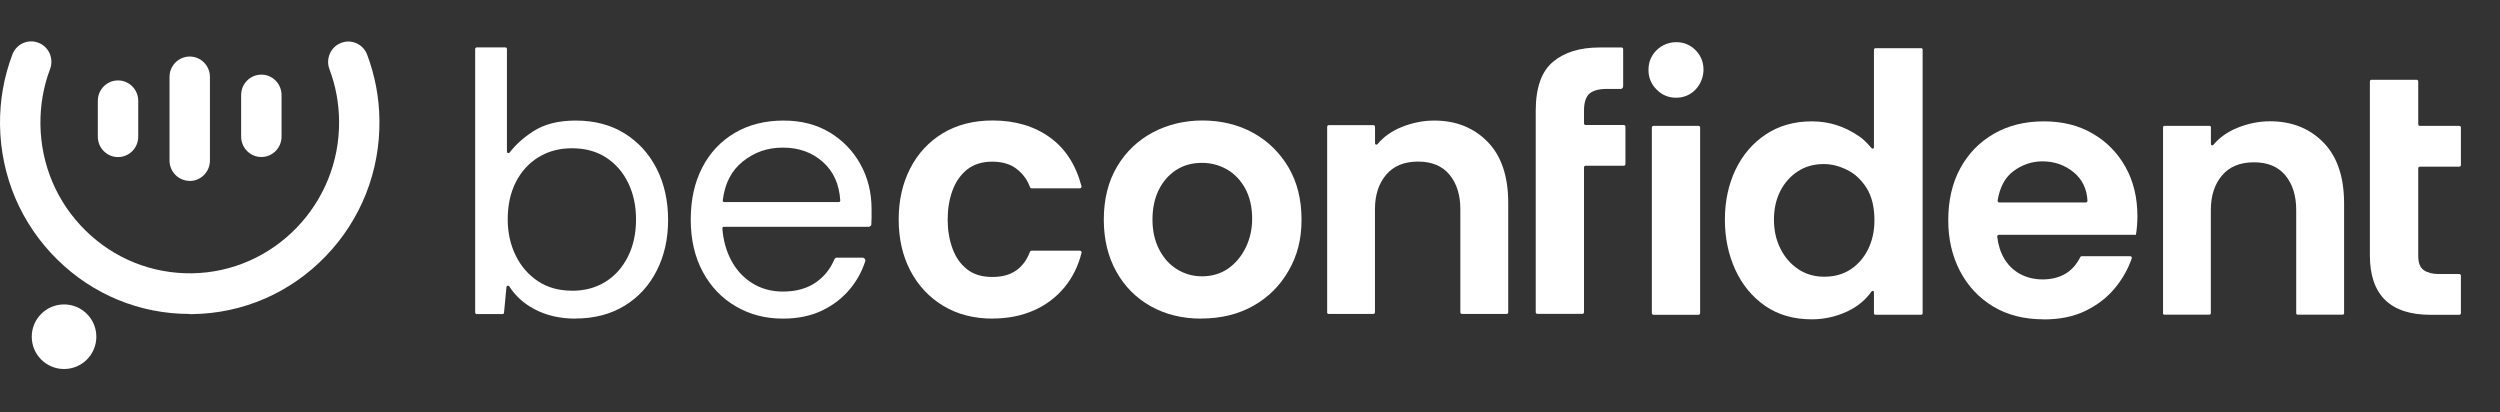
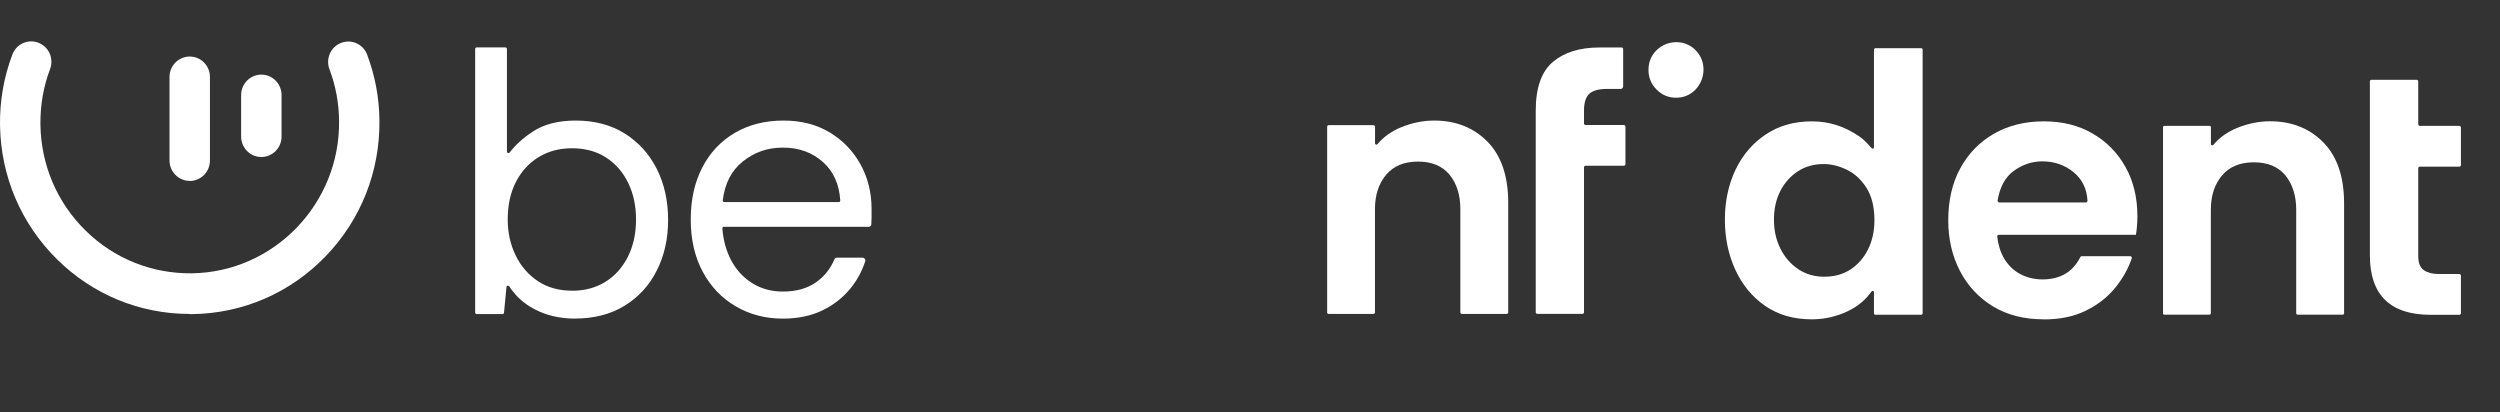
<svg xmlns="http://www.w3.org/2000/svg" width="892" height="147" viewBox="0 0 892 147" fill="none">
  <rect x="0" y="0" width="892" height="147" fill="#333333" stroke="none" />
  <g clip-path="url(#clip0_3646_8)">
    <path d="M205.25 113.682C199.78 113.682 194.899 112.549 190.635 110.284C186.877 108.302 183.903 105.585 181.715 102.187C181.435 101.734 180.761 101.876 180.705 102.414L179.836 111.558C179.836 111.841 179.583 112.068 179.303 112.068H170.102C169.793 112.068 169.541 111.813 169.541 111.502V17.48C169.541 17.169 169.793 16.914 170.102 16.914H180.313C180.621 16.914 180.874 17.169 180.874 17.48V54.087C180.874 54.624 181.519 54.823 181.855 54.398C183.931 51.68 186.68 49.189 190.102 46.952C194.086 44.319 199.191 43.017 205.39 43.017C212.123 43.017 217.957 44.546 222.894 47.632C227.831 50.718 231.646 54.936 234.339 60.258C237.032 65.609 238.378 71.668 238.378 78.463C238.378 85.257 237.032 91.203 234.339 96.525C231.646 101.876 227.803 106.066 222.838 109.095C217.873 112.124 212.01 113.653 205.278 113.653L205.25 113.682ZM204.044 103.744C208.616 103.744 212.628 102.669 216.022 100.545C219.444 98.422 222.109 95.421 224.044 91.57C225.98 87.72 226.934 83.304 226.934 78.321C226.934 73.338 226.008 69.205 224.185 65.354C222.333 61.504 219.724 58.475 216.302 56.238C212.88 54.002 208.813 52.898 204.044 52.898C199.556 52.898 195.572 53.973 192.122 56.097C188.672 58.22 185.979 61.193 184.043 64.986C182.108 68.78 181.154 73.225 181.154 78.293C181.154 82.992 182.108 87.296 183.987 91.146C185.867 94.996 188.532 98.054 191.926 100.319C195.348 102.584 199.387 103.716 204.044 103.716V103.744Z" fill="white" />
    <path d="M309.965 80.926H258.238C257.958 80.926 257.734 81.18 257.734 81.464C258.042 85.682 259.108 89.476 260.847 92.816C262.699 96.299 265.195 99.045 268.393 101.027C271.591 103.037 275.237 104.028 279.361 104.028C284.017 104.028 287.945 102.952 291.086 100.772C294.06 98.705 296.276 95.959 297.706 92.533C297.847 92.194 298.183 91.939 298.548 91.939H307.749C308.422 91.939 308.927 92.618 308.702 93.241C307.524 96.893 305.729 100.149 303.317 103.065C300.624 106.321 297.286 108.897 293.274 110.822C289.291 112.719 284.635 113.682 279.333 113.682C273.134 113.682 267.551 112.238 262.558 109.322C257.565 106.434 253.638 102.329 250.777 97.035C247.916 91.741 246.457 85.512 246.457 78.349C246.457 71.187 247.832 65.1 250.552 59.806C253.273 54.511 257.145 50.378 262.138 47.434C267.131 44.489 272.937 43.017 279.585 43.017C285.869 43.017 291.339 44.433 296.023 47.236C300.68 50.038 304.355 53.832 306.991 58.588C309.628 63.344 310.975 68.667 310.975 74.556V77.557C310.975 78.01 310.89 79.227 310.89 80.076C310.89 80.756 309.937 80.954 309.937 80.954L309.965 80.926ZM258.379 72.093H299.305C299.586 72.093 299.81 71.838 299.81 71.555C299.446 65.751 297.398 61.164 293.639 57.824C289.768 54.37 285.027 52.671 279.361 52.671C273.695 52.671 269.207 54.313 265.027 57.626C260.988 60.825 258.603 65.468 257.874 71.526C257.846 71.809 258.07 72.093 258.351 72.093H258.379Z" fill="white" />
-     <path d="M354.201 113.682C347.469 113.682 341.578 112.153 336.557 109.124C331.536 106.094 327.637 101.933 324.832 96.61C322.055 91.316 320.652 85.229 320.652 78.321C320.652 71.413 322.027 65.468 324.748 60.117C327.497 54.766 331.368 50.576 336.389 47.547C341.41 44.518 347.329 42.989 354.173 42.989C362.252 42.989 369.097 45.027 374.707 49.104C380.121 53.039 383.852 58.815 385.871 66.402C385.983 66.798 385.675 67.195 385.282 67.195H368.031C367.778 67.195 367.582 67.025 367.498 66.798C366.656 64.335 365.141 62.24 362.981 60.457C360.681 58.588 357.708 57.682 354.033 57.682C350.358 57.682 347.357 58.645 345.001 60.542C342.672 62.438 340.933 64.958 339.811 68.072C338.689 71.187 338.128 74.612 338.128 78.321C338.128 82.03 338.689 85.456 339.811 88.57C340.933 91.684 342.644 94.175 345.001 96.044C347.329 97.912 350.33 98.818 354.033 98.818C357.736 98.818 360.401 98.026 362.645 96.44C364.805 94.911 366.404 92.703 367.498 89.815C367.582 89.589 367.778 89.447 368.031 89.447H385.31C385.703 89.447 386.011 89.844 385.899 90.212C384.693 94.968 382.673 99.045 379.812 102.499C376.811 106.123 373.136 108.897 368.76 110.794C364.412 112.691 359.531 113.653 354.145 113.653L354.201 113.682Z" fill="white" />
-     <path d="M428.565 113.682C421.833 113.682 415.83 112.21 410.584 109.265C405.339 106.321 401.215 102.187 398.27 96.837C395.296 91.486 393.838 85.342 393.838 78.349C393.838 71.017 395.437 64.703 398.606 59.381C401.776 54.058 406.068 50.038 411.398 47.207C416.727 44.404 422.646 42.989 429.098 42.989C435.55 42.989 441.833 44.461 447.135 47.405C452.436 50.35 456.616 54.455 459.73 59.692C462.815 64.958 464.386 71.158 464.386 78.321C464.386 85.484 462.871 91.174 459.814 96.525C456.756 101.876 452.577 106.066 447.219 109.095C441.889 112.125 435.662 113.653 428.565 113.653V113.682ZM428.845 98.592C432.436 98.592 435.55 97.658 438.215 95.817C440.851 93.949 442.955 91.457 444.47 88.343C445.985 85.229 446.77 81.803 446.77 78.095C446.77 73.848 445.929 70.224 444.274 67.223C442.619 64.222 440.431 61.957 437.738 60.428C435.045 58.9 432.071 58.107 428.845 58.107C425.339 58.107 422.281 58.956 419.617 60.683C416.98 62.41 414.904 64.788 413.417 67.818C411.931 70.847 411.201 74.358 411.201 78.349C411.201 82.341 411.987 85.88 413.558 88.938C415.128 92.024 417.26 94.402 419.953 96.072C422.646 97.743 425.62 98.592 428.845 98.592Z" fill="white" />
    <path d="M473.531 111.473V45.225C473.531 44.914 473.783 44.659 474.092 44.659H490.053C490.362 44.659 490.614 44.914 490.614 45.225V51.142C490.614 51.595 491.175 51.794 491.456 51.454C493.672 48.821 496.505 46.811 499.955 45.395C503.854 43.81 507.781 43.017 511.737 43.017C519.451 43.017 525.79 45.537 530.727 50.548C535.664 55.587 538.133 62.835 538.133 72.347V111.445C538.133 111.757 537.88 112.011 537.572 112.011H521.611C521.302 112.011 521.05 111.757 521.05 111.445V74.641C521.05 69.573 519.759 65.468 517.207 62.354C514.654 59.239 510.895 57.654 505.958 57.654C501.021 57.654 497.234 59.211 494.569 62.354C491.933 65.468 490.586 69.573 490.586 74.641V111.445C490.586 111.757 490.334 112.011 490.025 112.011H474.064C473.755 112.011 473.503 111.757 473.503 111.445L473.531 111.473Z" fill="white" />
    <path d="M578.246 31.721H573.393C570.419 31.721 568.316 32.315 567.053 33.476C565.791 34.637 565.174 36.647 565.174 39.45V44.036C565.174 44.348 565.426 44.602 565.735 44.602H579.396C579.704 44.602 579.957 44.857 579.957 45.169V58.56C579.957 58.871 579.704 59.126 579.396 59.126H565.735C565.426 59.126 565.174 59.381 565.174 59.692V111.417C565.174 111.728 564.921 111.983 564.613 111.983H548.511C548.203 111.983 547.95 111.728 547.95 111.417V59.183V44.631V39.478C547.95 31.324 549.998 25.521 554.066 22.095C558.161 18.641 563.687 16.942 570.7 16.942H578.582C578.891 16.942 579.143 17.197 579.143 17.509V30.645C579.143 31.721 578.246 31.749 578.246 31.749V31.721Z" fill="white" />
    <path d="M597.994 34.863C595.301 34.863 593.001 33.901 591.065 31.947C589.13 29.994 588.176 27.672 588.176 24.954C588.176 22.237 589.101 19.915 590.953 18.018C593.001 15.923 595.946 14.847 598.863 15.074C601.248 15.244 603.295 16.206 604.978 17.905C606.661 19.604 607.615 21.67 607.784 24.077C608.008 26.993 606.914 29.994 604.866 32.061C602.987 33.929 600.715 34.863 597.994 34.863Z" fill="white" />
-     <path d="M606.016 44.914H589.971C589.646 44.914 589.382 45.18 589.382 45.508V111.728C589.382 112.056 589.646 112.323 589.971 112.323H606.016C606.342 112.323 606.605 112.056 606.605 111.728V45.508C606.605 45.18 606.342 44.914 606.016 44.914Z" fill="white" />
    <path d="M646.41 113.936C639.958 113.936 634.404 112.323 629.776 109.124C625.147 105.896 621.613 101.593 619.144 96.214C616.676 90.835 615.441 84.861 615.441 78.349C615.441 71.838 616.704 65.921 619.2 60.627C621.725 55.332 625.315 51.114 629.972 48C634.628 44.886 640.126 43.3 646.41 43.3C652.693 43.3 658.023 45.055 663.241 48.566C664.98 49.727 666.41 51.284 667.785 52.869C668.093 53.209 668.626 53.011 668.626 52.558V17.764C668.626 17.452 668.879 17.197 669.187 17.197H685.513C685.794 17.197 685.99 17.424 685.99 17.679V111.813C685.99 112.096 685.766 112.294 685.513 112.294H669.103C668.823 112.294 668.626 112.068 668.626 111.813V104.254C668.626 103.773 668.037 103.603 667.757 103.999C665.597 107.057 662.736 109.407 659.201 111.077C655.162 112.974 650.898 113.936 646.41 113.936ZM650.87 98.733C654.461 98.733 657.574 97.884 660.239 96.157C662.876 94.43 664.98 92.052 666.494 89.023C668.009 85.993 668.795 82.511 668.795 78.632C668.795 73.82 667.841 69.969 665.961 67.025C664.082 64.081 661.754 61.929 658.949 60.57C656.172 59.211 653.423 58.532 650.73 58.532C647.223 58.532 644.166 59.381 641.501 61.108C638.864 62.835 636.76 65.156 635.246 68.101C633.731 71.045 632.945 74.471 632.945 78.349C632.945 82.228 633.703 85.597 635.246 88.683C636.76 91.769 638.892 94.204 641.585 96.016C644.278 97.827 647.364 98.733 650.87 98.733Z" fill="white" />
    <path d="M729.217 113.936C722.204 113.936 716.173 112.408 711.096 109.322C706.019 106.236 702.091 102.017 699.314 96.695C696.537 91.344 695.135 85.314 695.135 78.632C695.135 71.47 696.565 65.269 699.455 60.004C702.316 54.738 706.327 50.661 711.432 47.717C716.538 44.772 722.485 43.3 729.217 43.3C735.949 43.3 741.672 44.744 746.665 47.66C751.658 50.548 755.557 54.54 758.39 59.607C761.223 64.675 762.626 70.535 762.626 77.132C762.626 78.321 762.57 79.453 762.486 80.586C762.401 81.718 762.261 82.794 762.093 83.785H713.2C712.863 83.785 712.583 84.096 712.611 84.436C712.947 87.324 713.733 89.9 715.023 92.137C716.426 94.543 718.305 96.383 720.689 97.714C723.074 99.016 725.795 99.696 728.824 99.696C731.854 99.696 734.687 99.016 736.959 97.657C739.175 96.355 740.914 94.373 742.261 91.712C742.345 91.514 742.541 91.401 742.766 91.401H760.045C760.438 91.401 760.746 91.797 760.606 92.193C759.344 95.874 757.408 99.328 754.8 102.555C752.022 106.009 748.488 108.755 744.224 110.85C739.96 112.945 734.967 113.965 729.217 113.965V113.936ZM713.34 72.234H744.224C744.561 72.234 744.841 71.923 744.813 71.611C744.589 67.393 742.962 64.024 739.932 61.504C736.735 58.871 733.004 57.569 728.684 57.569C725.009 57.569 721.587 58.73 718.445 61.023C715.444 63.231 713.536 66.742 712.751 71.526C712.695 71.894 712.975 72.234 713.34 72.234Z" fill="white" />
    <path d="M771.77 111.813V45.395C771.77 45.112 771.995 44.914 772.247 44.914H788.376C788.657 44.914 788.853 45.14 788.853 45.395V51.397C788.853 51.85 789.414 52.048 789.695 51.709C791.911 49.075 794.744 47.065 798.194 45.65C802.093 44.064 806.021 43.272 809.976 43.272C817.69 43.272 824.029 45.791 828.966 50.803C833.903 55.842 836.372 63.09 836.372 72.602V111.785C836.372 112.068 836.148 112.266 835.895 112.266H819.766C819.485 112.266 819.289 112.04 819.289 111.785V74.895C819.289 69.828 817.999 65.722 815.446 62.608C812.893 59.494 809.134 57.909 804.197 57.909C799.26 57.909 795.473 59.466 792.809 62.608C790.172 65.722 788.825 69.828 788.825 74.895V111.785C788.825 112.068 788.601 112.266 788.348 112.266H772.219C771.939 112.266 771.742 112.04 771.742 111.785L771.77 111.813Z" fill="white" />
    <path d="M867.228 112.323C860.047 112.323 854.634 110.567 851.015 107.029C847.396 103.49 845.573 98.195 845.573 91.118V59.466V44.914V29.06C845.573 28.748 845.825 28.465 846.162 28.465H862.235C862.544 28.465 862.824 28.72 862.824 29.06V44.319C862.824 44.631 863.077 44.914 863.413 44.914H877.467C877.776 44.914 878.056 45.169 878.056 45.508V58.871C878.056 59.183 877.804 59.466 877.467 59.466H863.413C863.105 59.466 862.824 59.721 862.824 60.06V91.259C862.824 93.807 863.498 95.506 864.844 96.412C866.191 97.318 867.93 97.771 870.09 97.771H877.467C877.776 97.771 878.056 98.026 878.056 98.365V111.728C878.056 112.04 877.804 112.323 877.467 112.323H867.285H867.228Z" fill="white" />
  </g>
  <path d="M67.665 112.014C49.937 112.014 33.19 105.163 20.455 92.621C7.524 79.909 0.258 62.866 0.006 44.605C-0.106 35.942 1.38 27.477 4.41 19.465C5.812 15.7 9.992 13.803 13.695 15.246C17.426 16.662 19.277 20.88 17.875 24.617C15.49 30.931 14.34 37.584 14.424 44.435C14.62 58.789 20.315 72.237 30.526 82.259C40.708 92.281 54.173 97.66 68.394 97.519C97.764 97.122 121.355 72.69 120.99 43.048C120.906 36.706 119.756 30.535 117.54 24.674C116.138 20.937 117.989 16.719 121.72 15.303C125.422 13.859 129.602 15.756 131.005 19.521C133.81 26.967 135.296 34.838 135.381 42.878C135.605 61.139 128.789 78.38 116.194 91.432C103.571 104.512 86.684 111.844 68.591 112.071C68.282 112.071 67.974 112.071 67.693 112.071L67.665 112.014Z" fill="white" />
-   <path d="M42.111 56.044C38.127 56.044 34.902 52.788 34.902 48.768V35.971C34.902 31.951 38.127 28.695 42.111 28.695C46.094 28.695 49.32 31.951 49.32 35.971V48.768C49.32 52.788 46.094 56.044 42.111 56.044Z" fill="white" />
  <path d="M67.694 64.537C63.71 64.537 60.484 61.281 60.484 57.261V27.449C60.484 23.429 63.71 20.173 67.694 20.173C71.677 20.173 74.903 23.429 74.903 27.449V57.289C74.903 61.309 71.677 64.565 67.694 64.565V64.537Z" fill="white" />
  <path d="M93.248 56.015C89.264 56.015 86.039 52.759 86.039 48.739V33.904C86.039 29.884 89.264 26.628 93.248 26.628C97.231 26.628 100.457 29.884 100.457 33.904V48.739C100.457 52.759 97.231 56.015 93.248 56.015Z" fill="white" />
-   <ellipse cx="22.852" cy="120.141" rx="11.523" ry="11.522" fill="white" />
  <defs>
    <clipPath id="clip0_3646_8">
      <rect width="878" height="117.321" fill="white" transform="translate(0 14.762)" />
    </clipPath>
  </defs>
</svg>